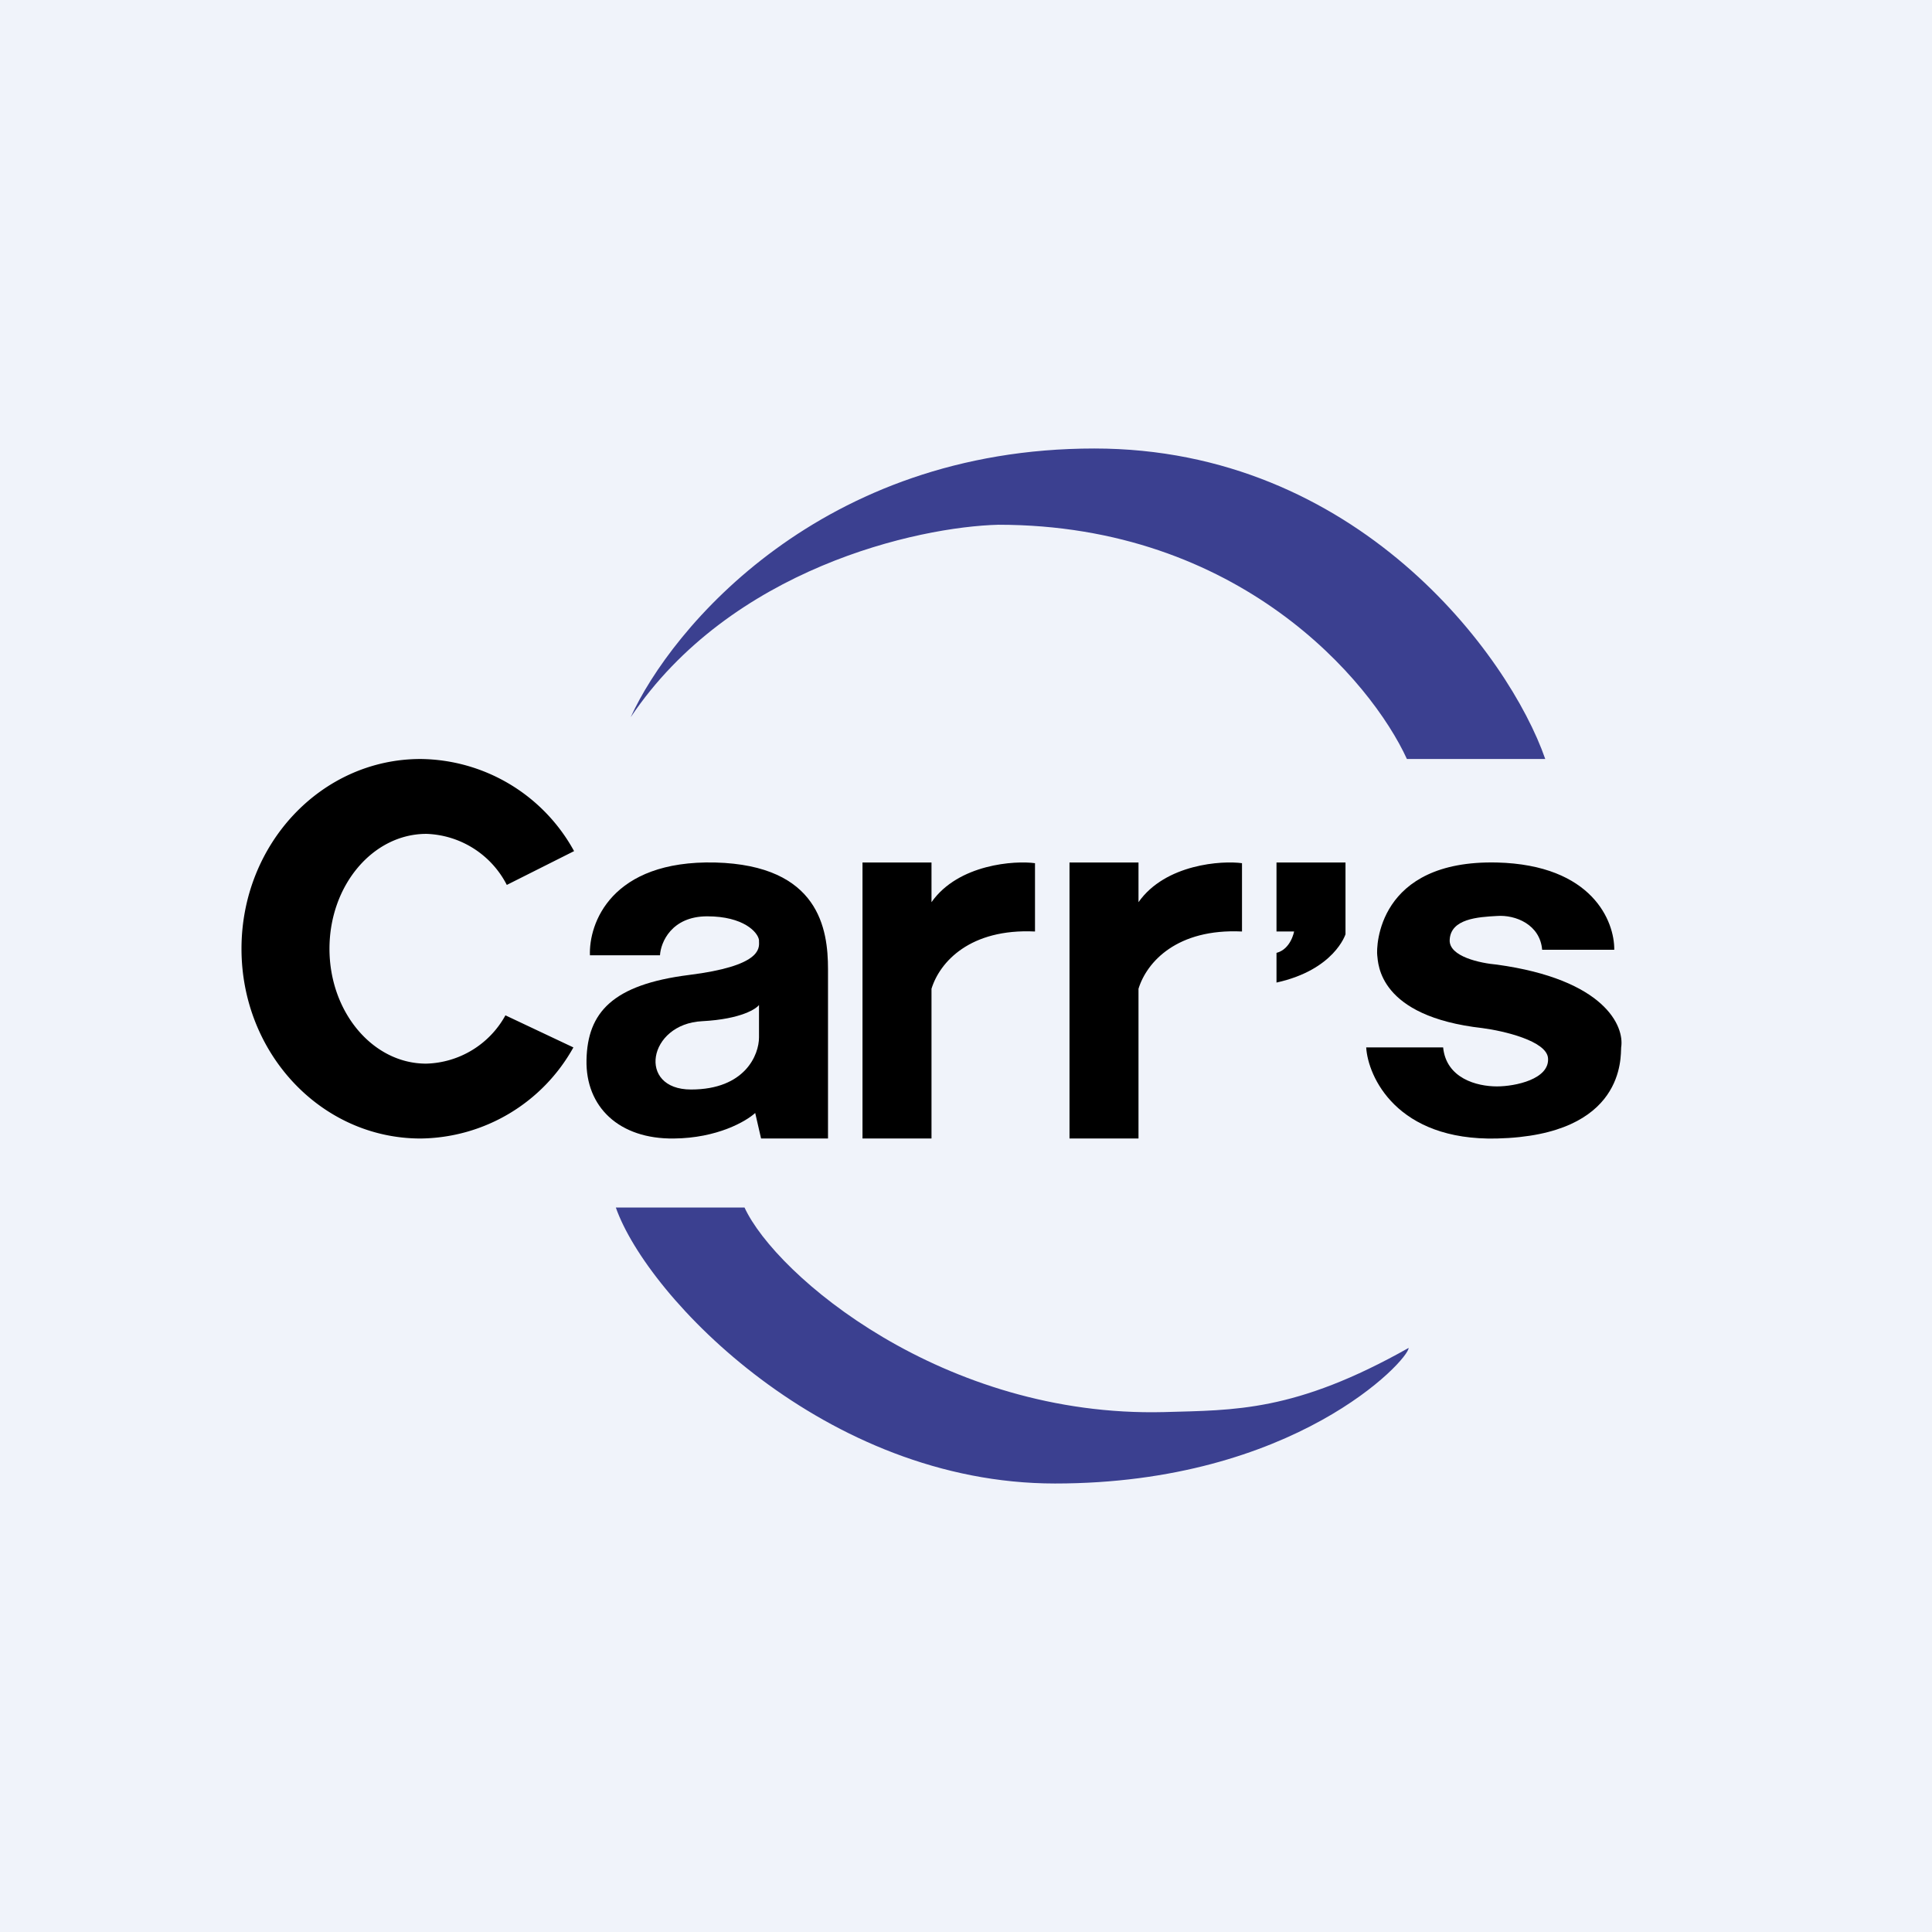
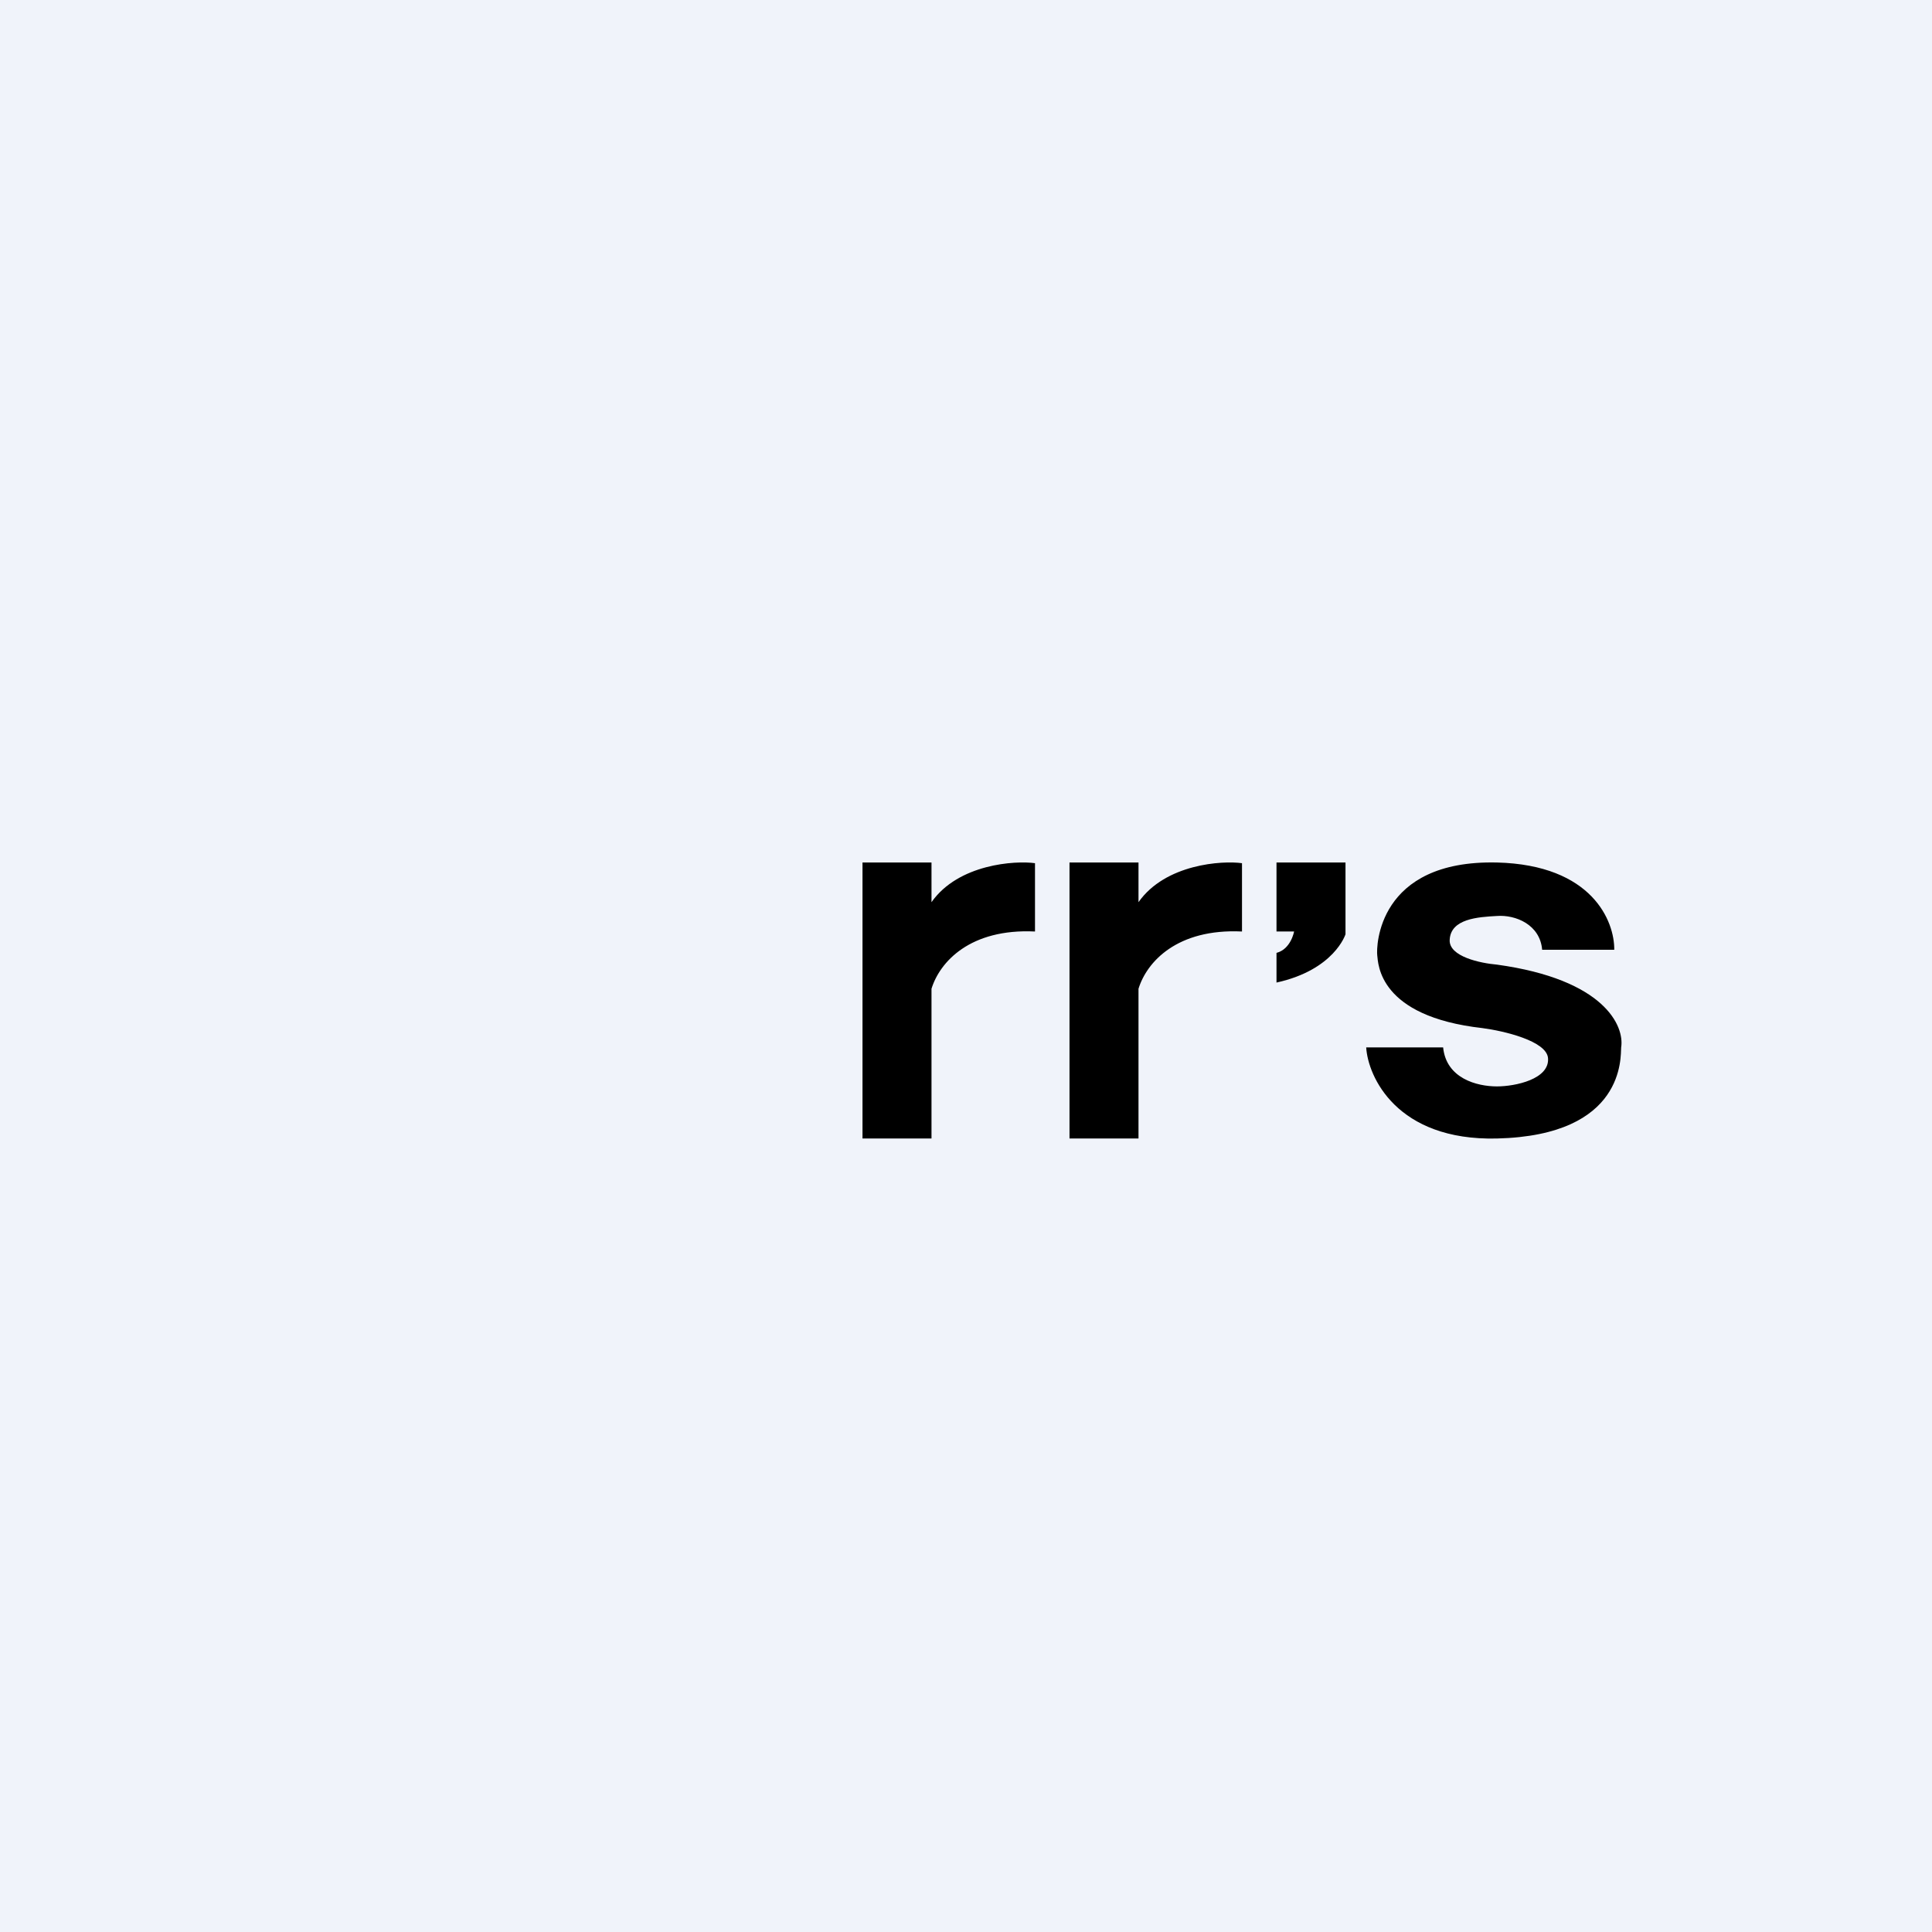
<svg xmlns="http://www.w3.org/2000/svg" width="56" height="56" viewBox="0 0 56 56">
  <path fill="#F0F3FA" d="M0 0h56v56H0z" />
-   <path d="M40.78 22h4.01c-1.05-3.02-5.47-9-13.07-9-7.92 0-12.26 5.2-13.44 7.79 2.9-4.32 8.32-5.52 10.66-5.58 6.98 0 10.8 4.52 11.84 6.79ZM21.58 35h-3.73c.92 2.62 6.08 8 12.73 8 6.94 0 10.25-3.58 10.25-3.93-3.3 1.86-5.04 1.8-7.09 1.86-6.4.16-11.25-3.96-12.16-5.93Z" fill="#3B4090" />
-   <path d="M16.62 30.36A5.13 5.13 0 0 1 12.19 33C9.32 33 7 30.54 7 27.5S9.32 22 12.19 22a5.13 5.13 0 0 1 4.45 2.67l-1.95.98a2.72 2.72 0 0 0-2.33-1.48c-1.55 0-2.81 1.49-2.81 3.33s1.26 3.33 2.8 3.33a2.7 2.7 0 0 0 2.3-1.4l1.97.93Z" />
-   <path fill-rule="evenodd" d="M17.1 27.7c-.04-.93.61-2.77 3.63-2.7 3.02.08 3.27 1.94 3.27 3.09V33h-1.94l-.17-.74c-.26.24-1.1.73-2.36.74-1.58.02-2.56-.91-2.53-2.28.03-1.37.75-2.18 2.97-2.46 2.08-.26 2.04-.76 2.03-.97v-.04c-.03-.23-.45-.69-1.5-.69-1.04 0-1.35.76-1.37 1.13H17.1Zm4.9 1.43v.94c0 .5-.4 1.51-1.97 1.51-1.57 0-1.25-1.9.32-1.98 1.15-.06 1.58-.37 1.65-.47Z" />
  <path d="M27 25h-2v8h2v-4.34c.24-.78 1.12-1.75 3-1.66v-1.98c-.57-.08-2.22.02-3 1.13V25ZM33 25h-2v8h2v-4.34c.24-.78 1.12-1.75 3-1.66v-1.98c-.57-.08-2.22.02-3 1.13V25ZM37 25h2v2.08s-.32 1.03-2 1.4v-.86c.42-.11.51-.62.51-.62H37v-2ZM43.39 25c2.77.07 3.41 1.71 3.4 2.53H44.7c-.06-.73-.77-1.02-1.31-.98-.55.03-1.34.08-1.37.69-.03.49.9.68 1.37.72 3.12.43 3.7 1.78 3.6 2.4-.02.26.13 2.55-3.6 2.64-2.91.07-3.74-1.8-3.79-2.64h2.23c.09.9.98 1.13 1.56 1.13.53 0 1.53-.21 1.48-.82-.04-.5-1.29-.79-1.9-.87-3.02-.34-3.02-1.87-3.05-2.11-.03-.24 0-2.77 3.47-2.69Z" />
</svg>